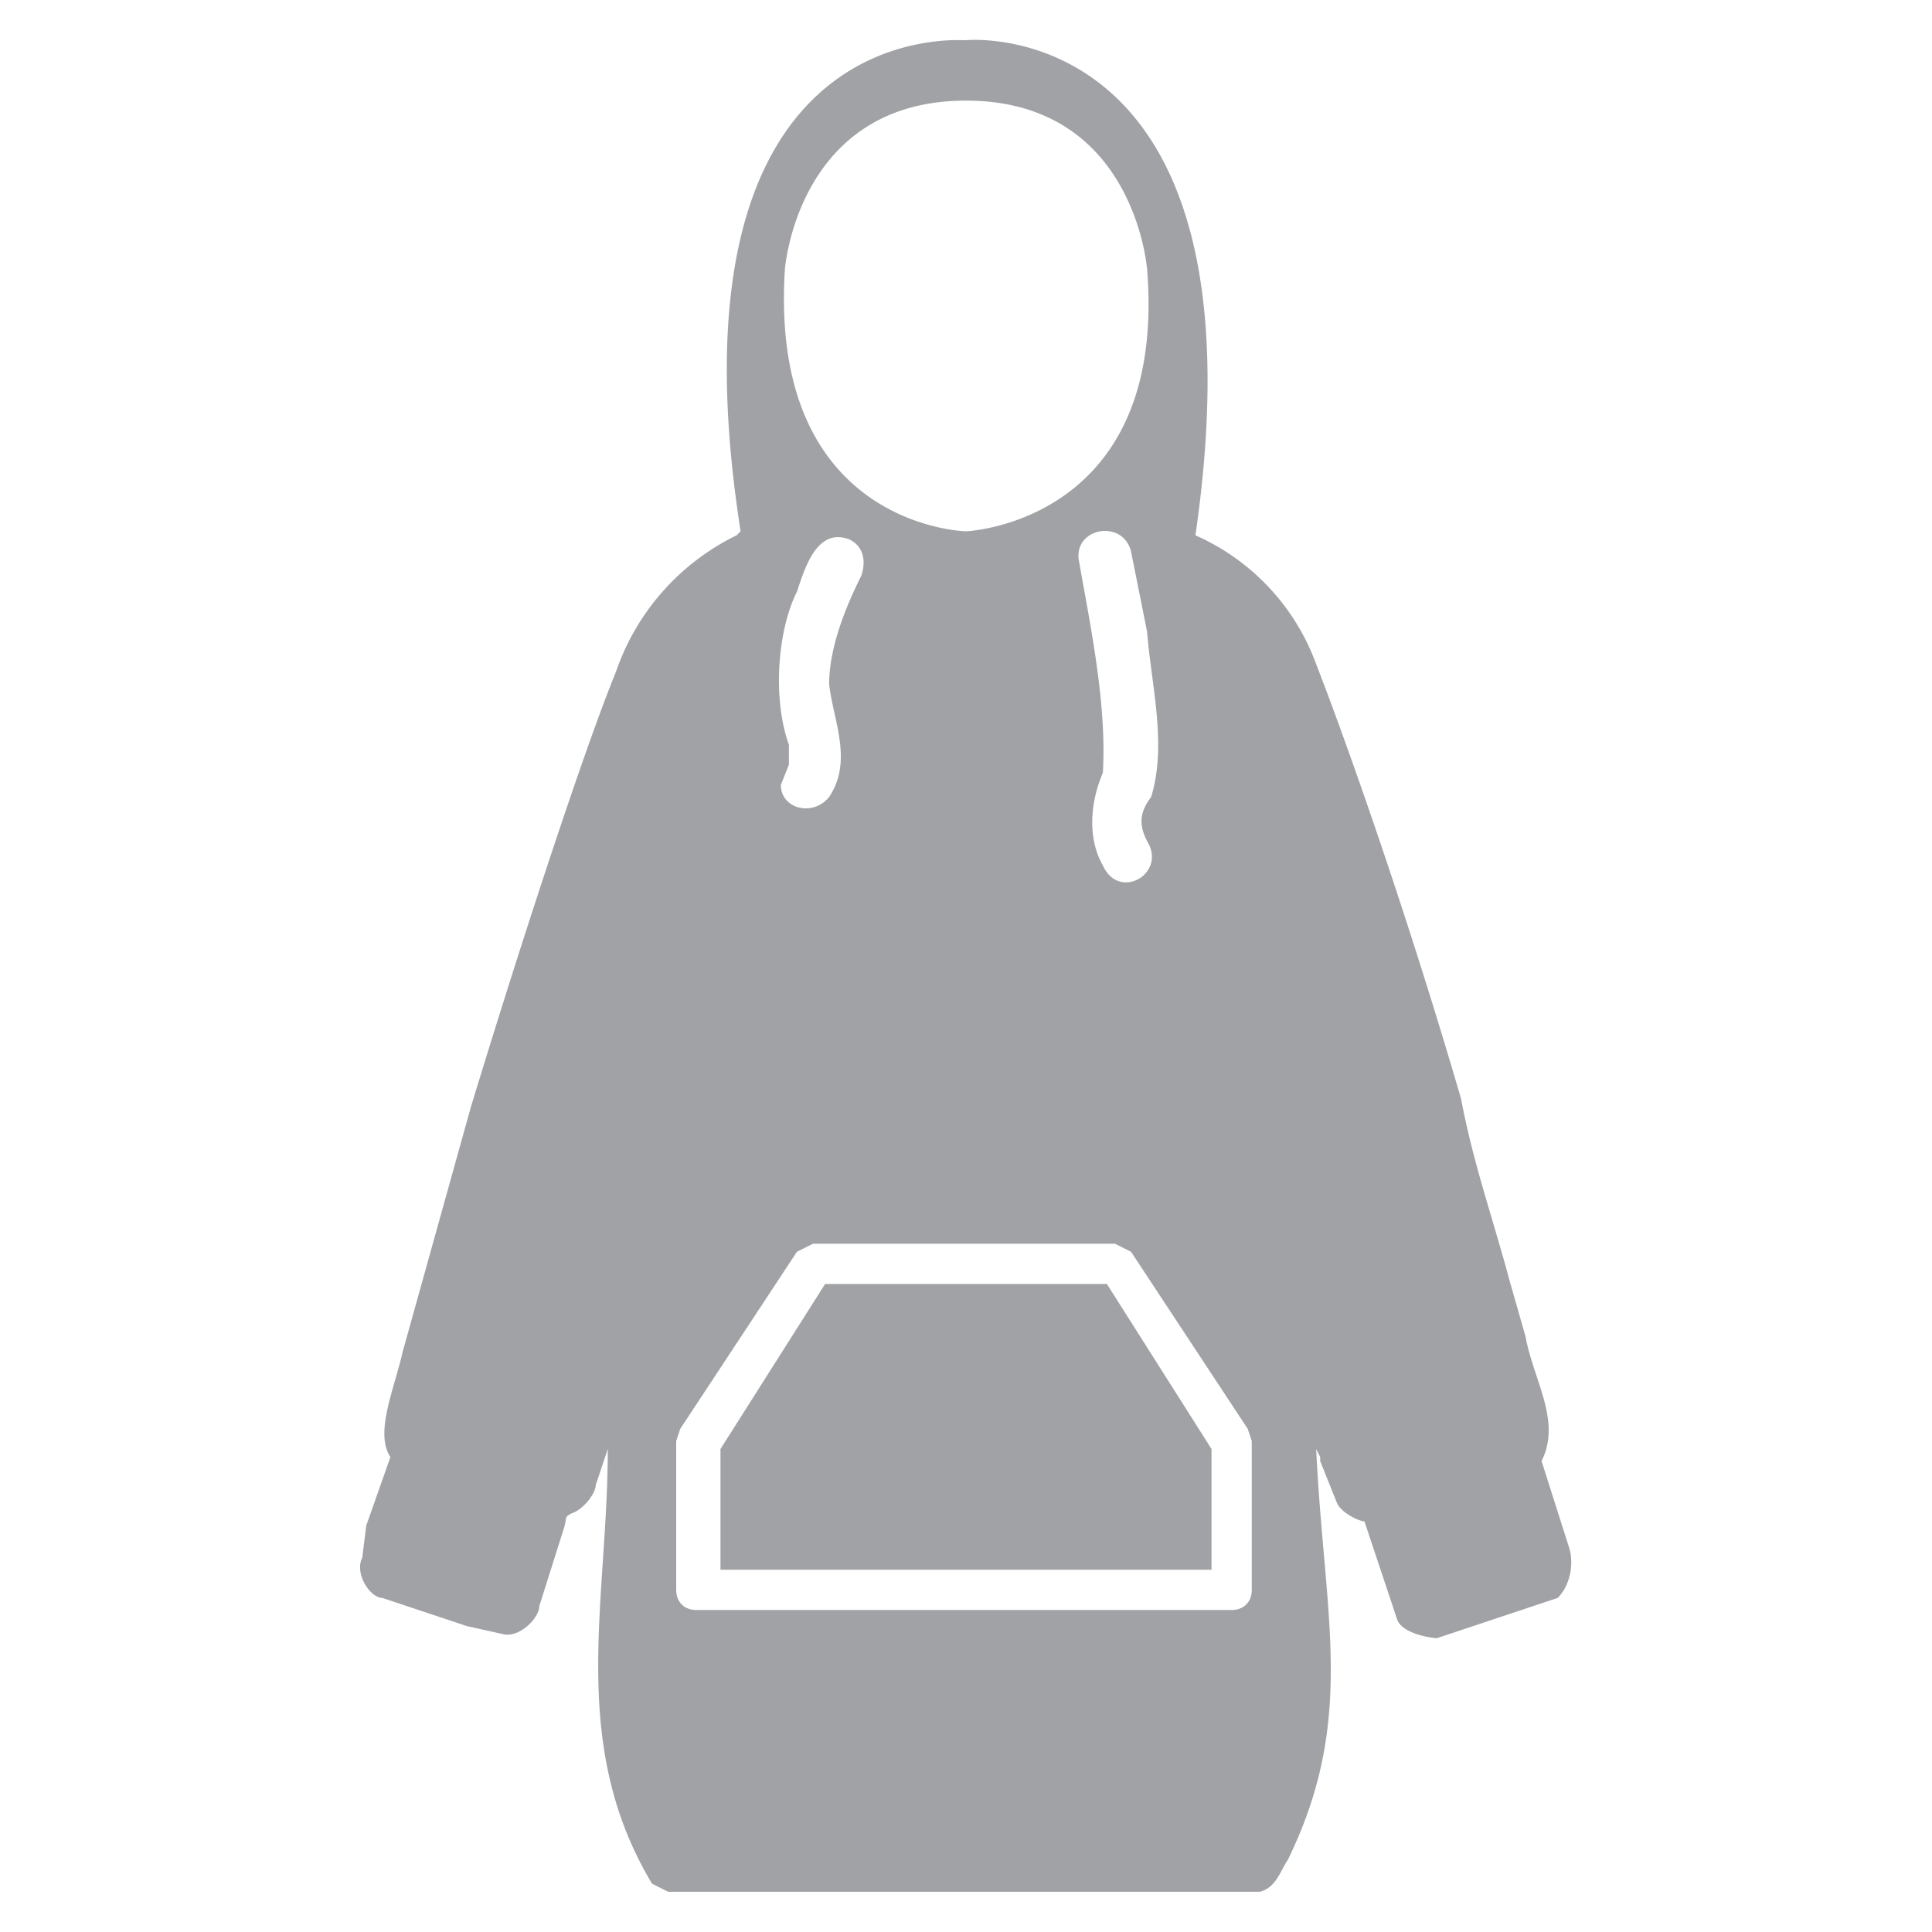
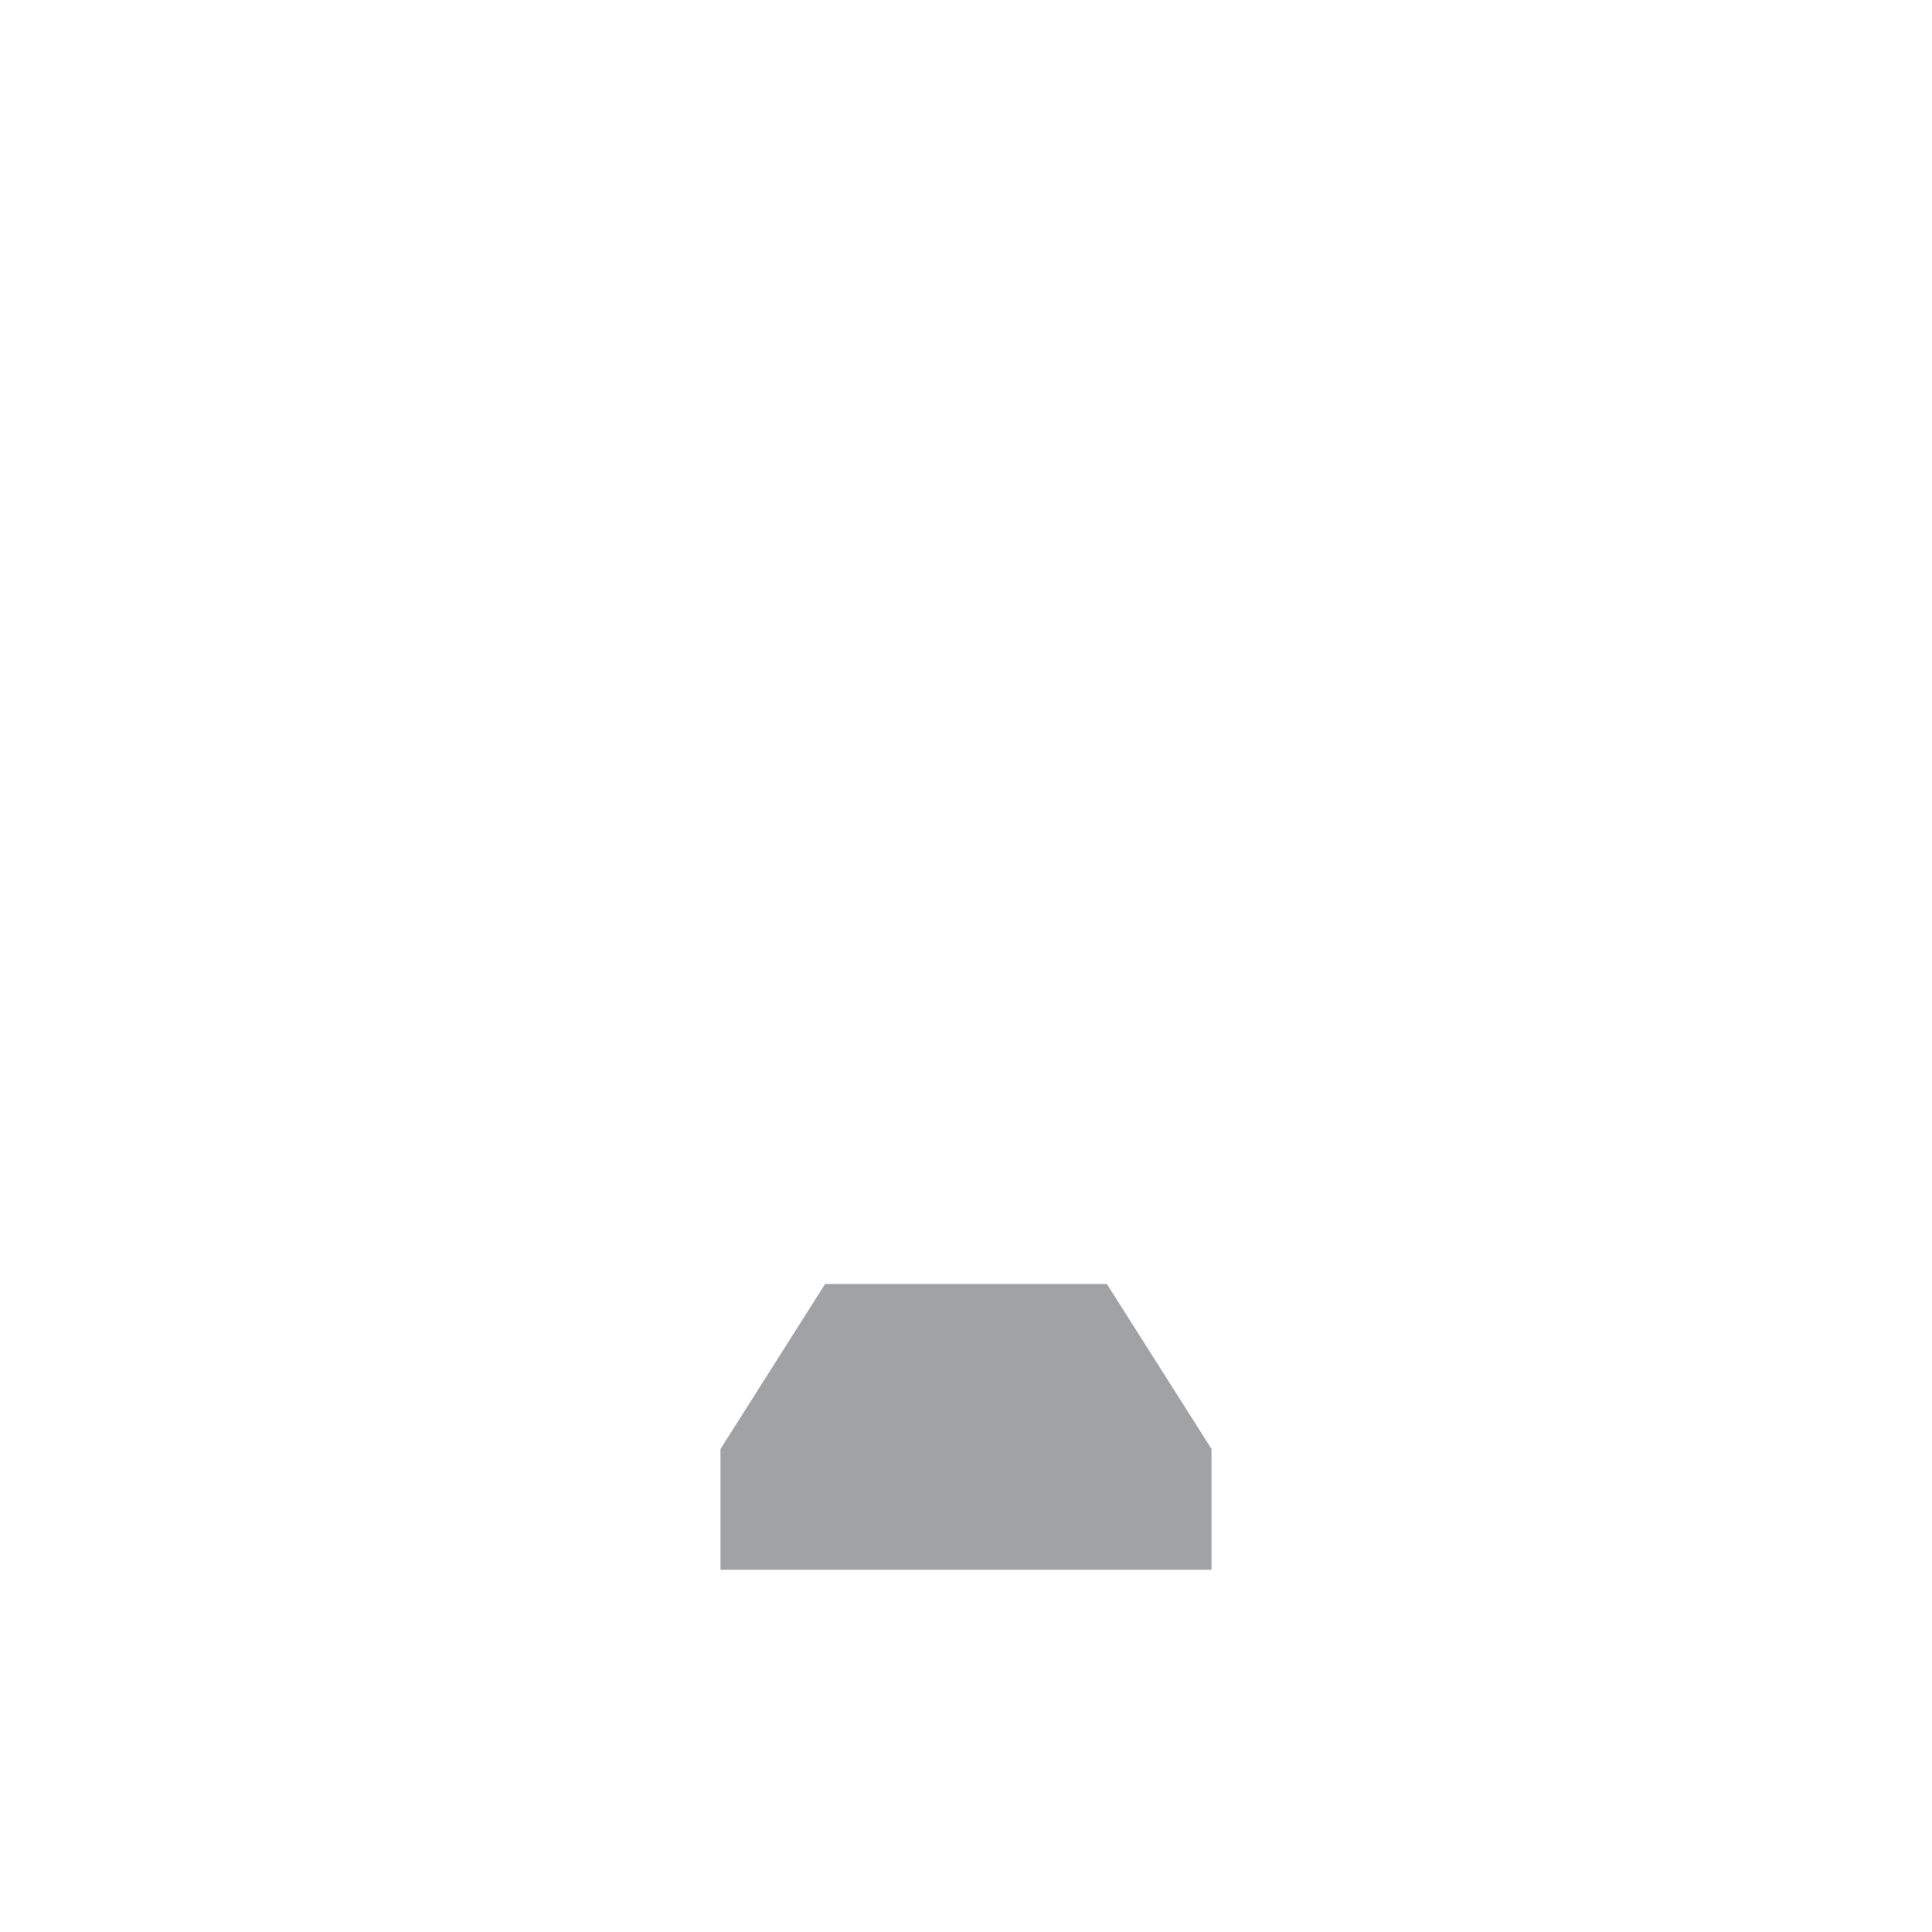
<svg xmlns="http://www.w3.org/2000/svg" viewBox="0 0 48 48" fill="#a0a2a5">
  <defs />
-   <path d="M39 38.5l-.7-2.2c.5-1-.2-2-.4-3.1l-.4-1.4c-.4-1.5-.9-2.9-1.2-4.5-1.4-4.8-2.9-9-3.6-10.8a5.6 5.6 0 00-3-3.2C31.6.2 23.9 1 24 1c-.2 0-7.6-.6-5.6 12.2l-.1.1a5.9 5.9 0 00-3 3.4c-.7 1.7-2.2 6.2-3.6 10.8L10 33.6c-.2.9-.7 2-.3 2.6l-.6 1.7-.1.8c-.2.4.2 1 .5 1l2.1.7.9.2c.4.1.9-.4.9-.7L14 38c.1-.3 0-.3.2-.4.3-.1.6-.5.6-.7l.3-.9c0 3.8-1 7.3 1.1 10.8l.4.2h14.7c.4-.1.5-.5.7-.8 1.7-3.5.9-6 .7-10.2l.1.2v.1l.4 1c.1.3.6.5.7.5l.8 2.4c.1.4.9.5 1 .5l3-1c.3-.3.4-.8.3-1.2zM28.5 20.9c.5.8-.7 1.5-1.1.6-.4-.7-.3-1.6 0-2.3.1-1.7-.3-3.6-.6-5.3-.1-.8 1.1-1 1.3-.2l.4 2c.1 1.3.5 2.8.1 4.1-.3.4-.3.7-.1 1.1zm-9-14.2s.3-4.2 4.5-4.2 4.5 4.2 4.5 4.2C29 13 24 13.2 24 13.2s-4.9-.1-4.5-6.5zm.3 8c.2-.6.5-1.6 1.3-1.3.4.2.4.6.3.9-.4.8-.8 1.8-.8 2.7.1.9.6 1.9 0 2.8-.4.5-1.2.3-1.2-.3l.2-.5v-.5c-.4-1.1-.3-2.8.2-3.8zm11.3 24.8c0 .3-.2.5-.5.5H17.3c-.3 0-.5-.2-.5-.5v-3.7l.1-.3 2.9-4.4.4-.2h7.5l.4.2 2.9 4.4.1.3v3.7z" />
  <path d="M24 31.9h-3.5L17.9 36v3h12.2v-3l-2.6-4.1z" />
</svg>